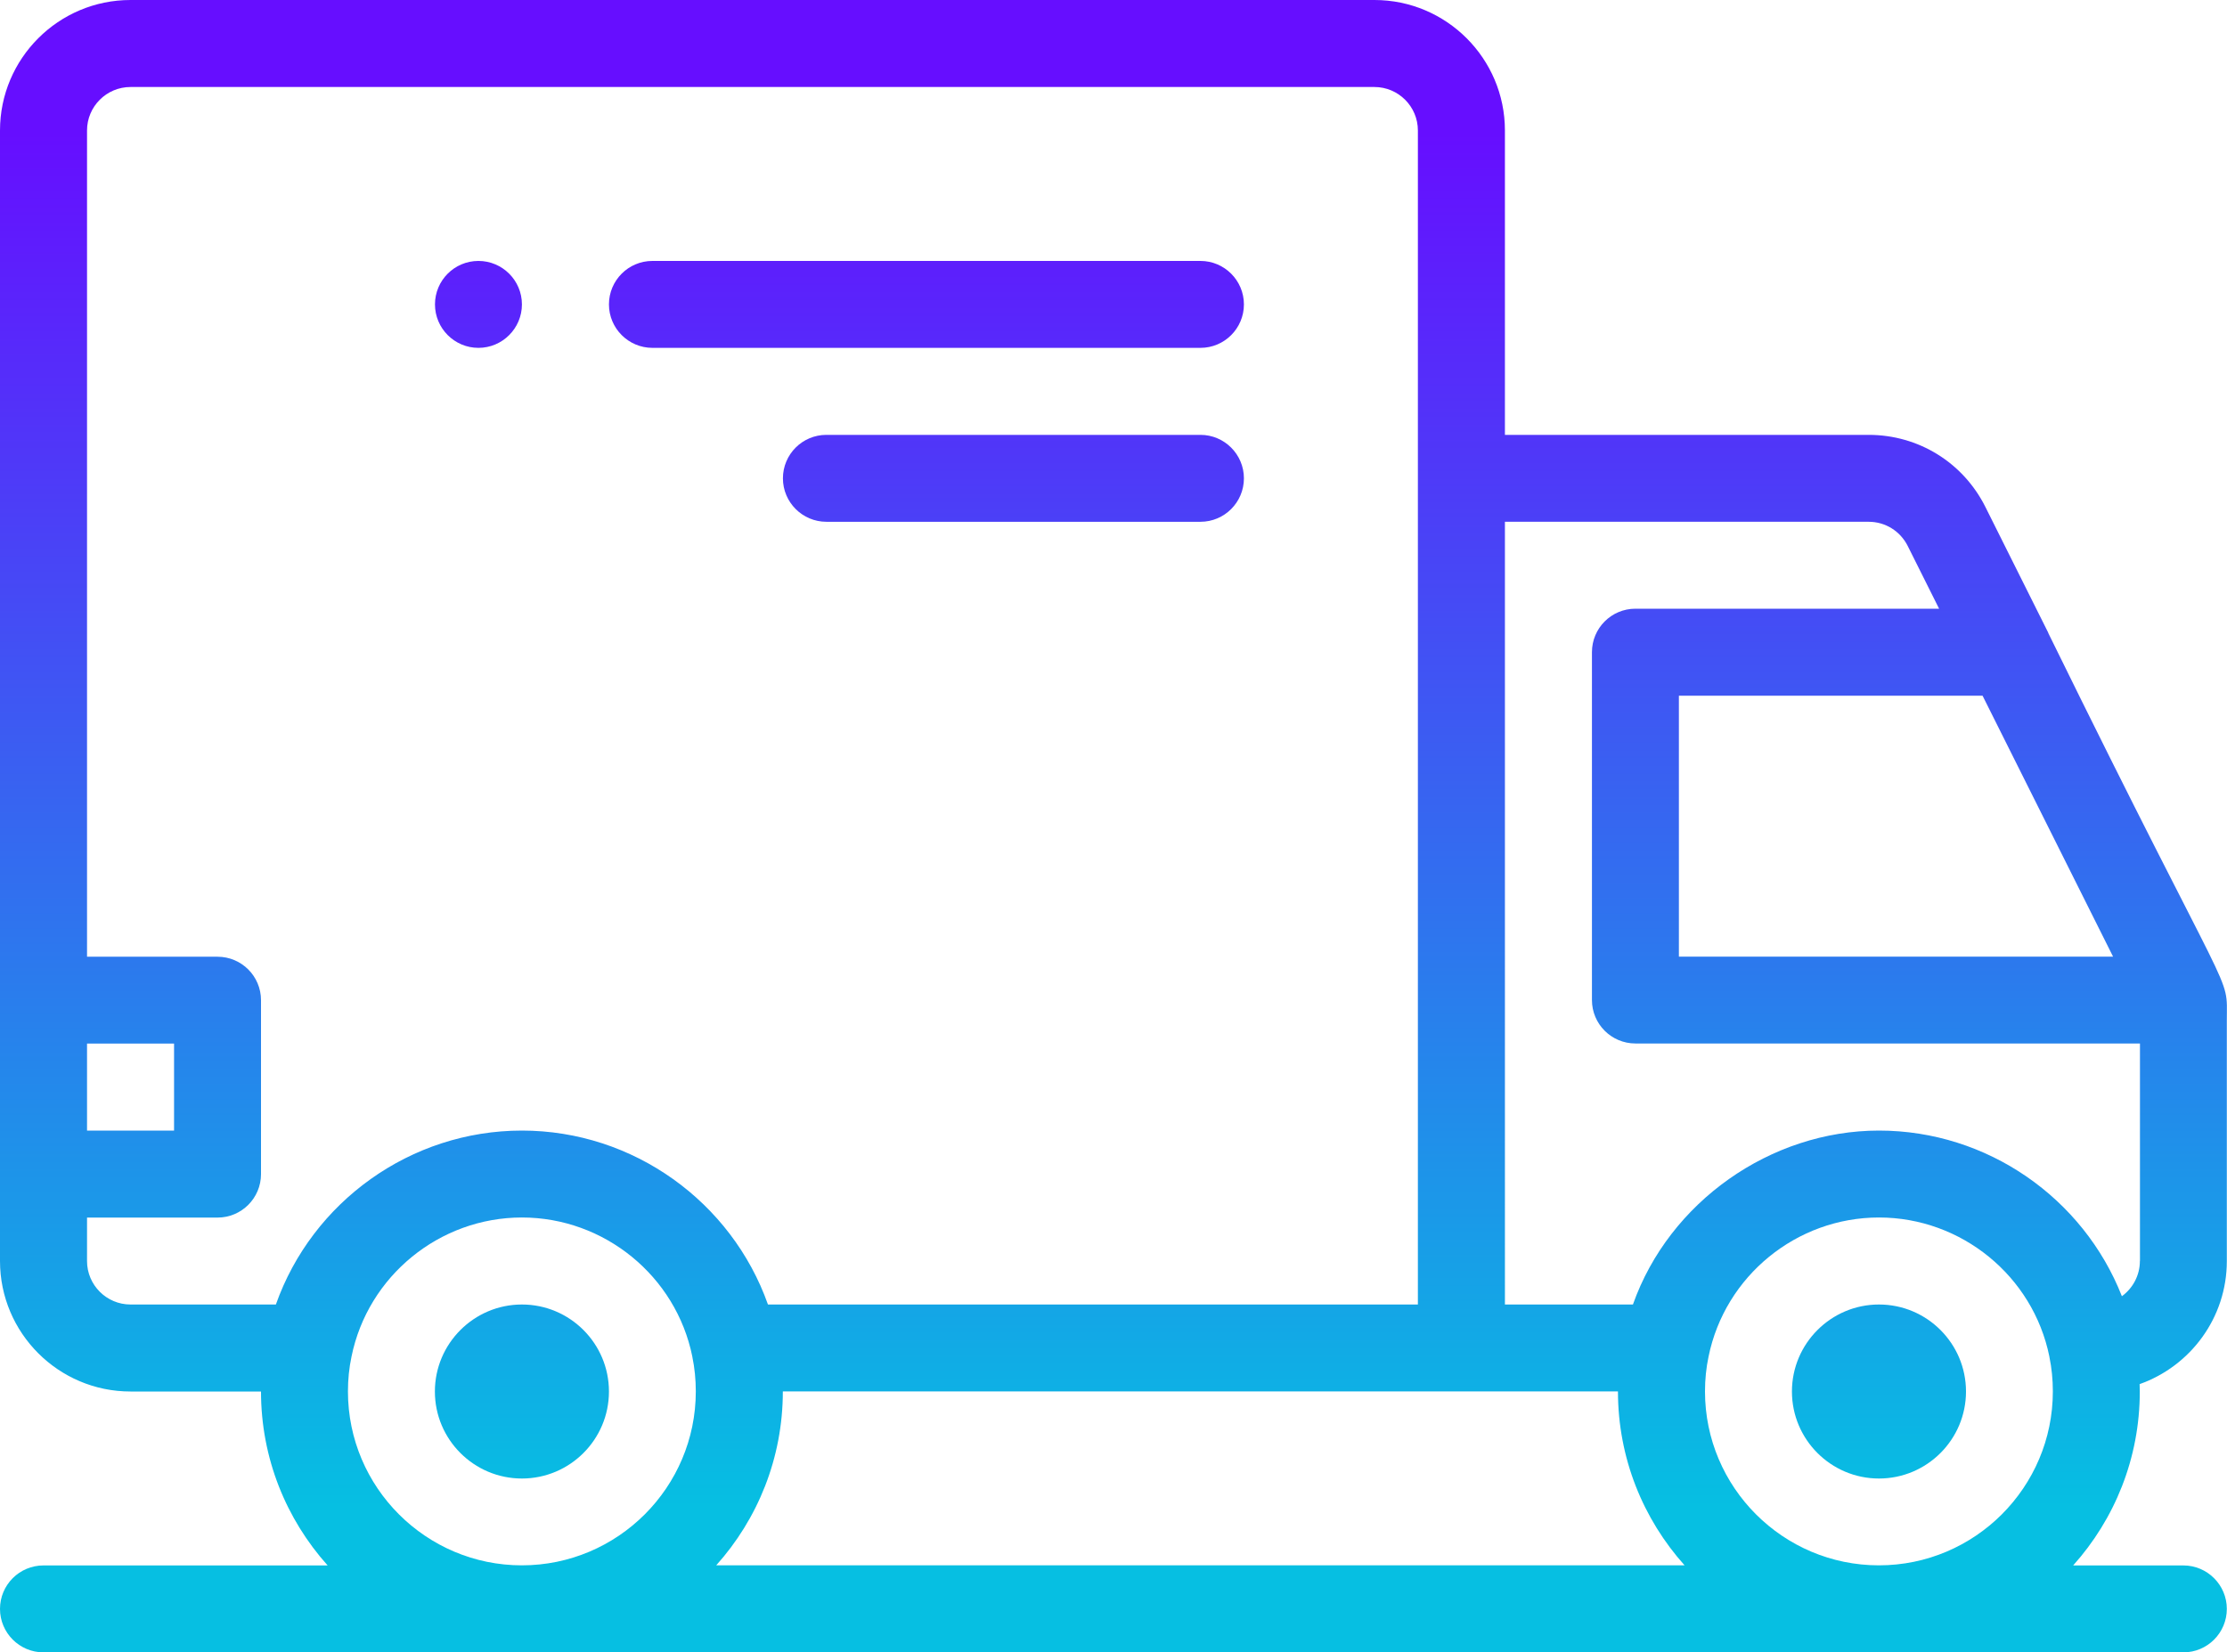
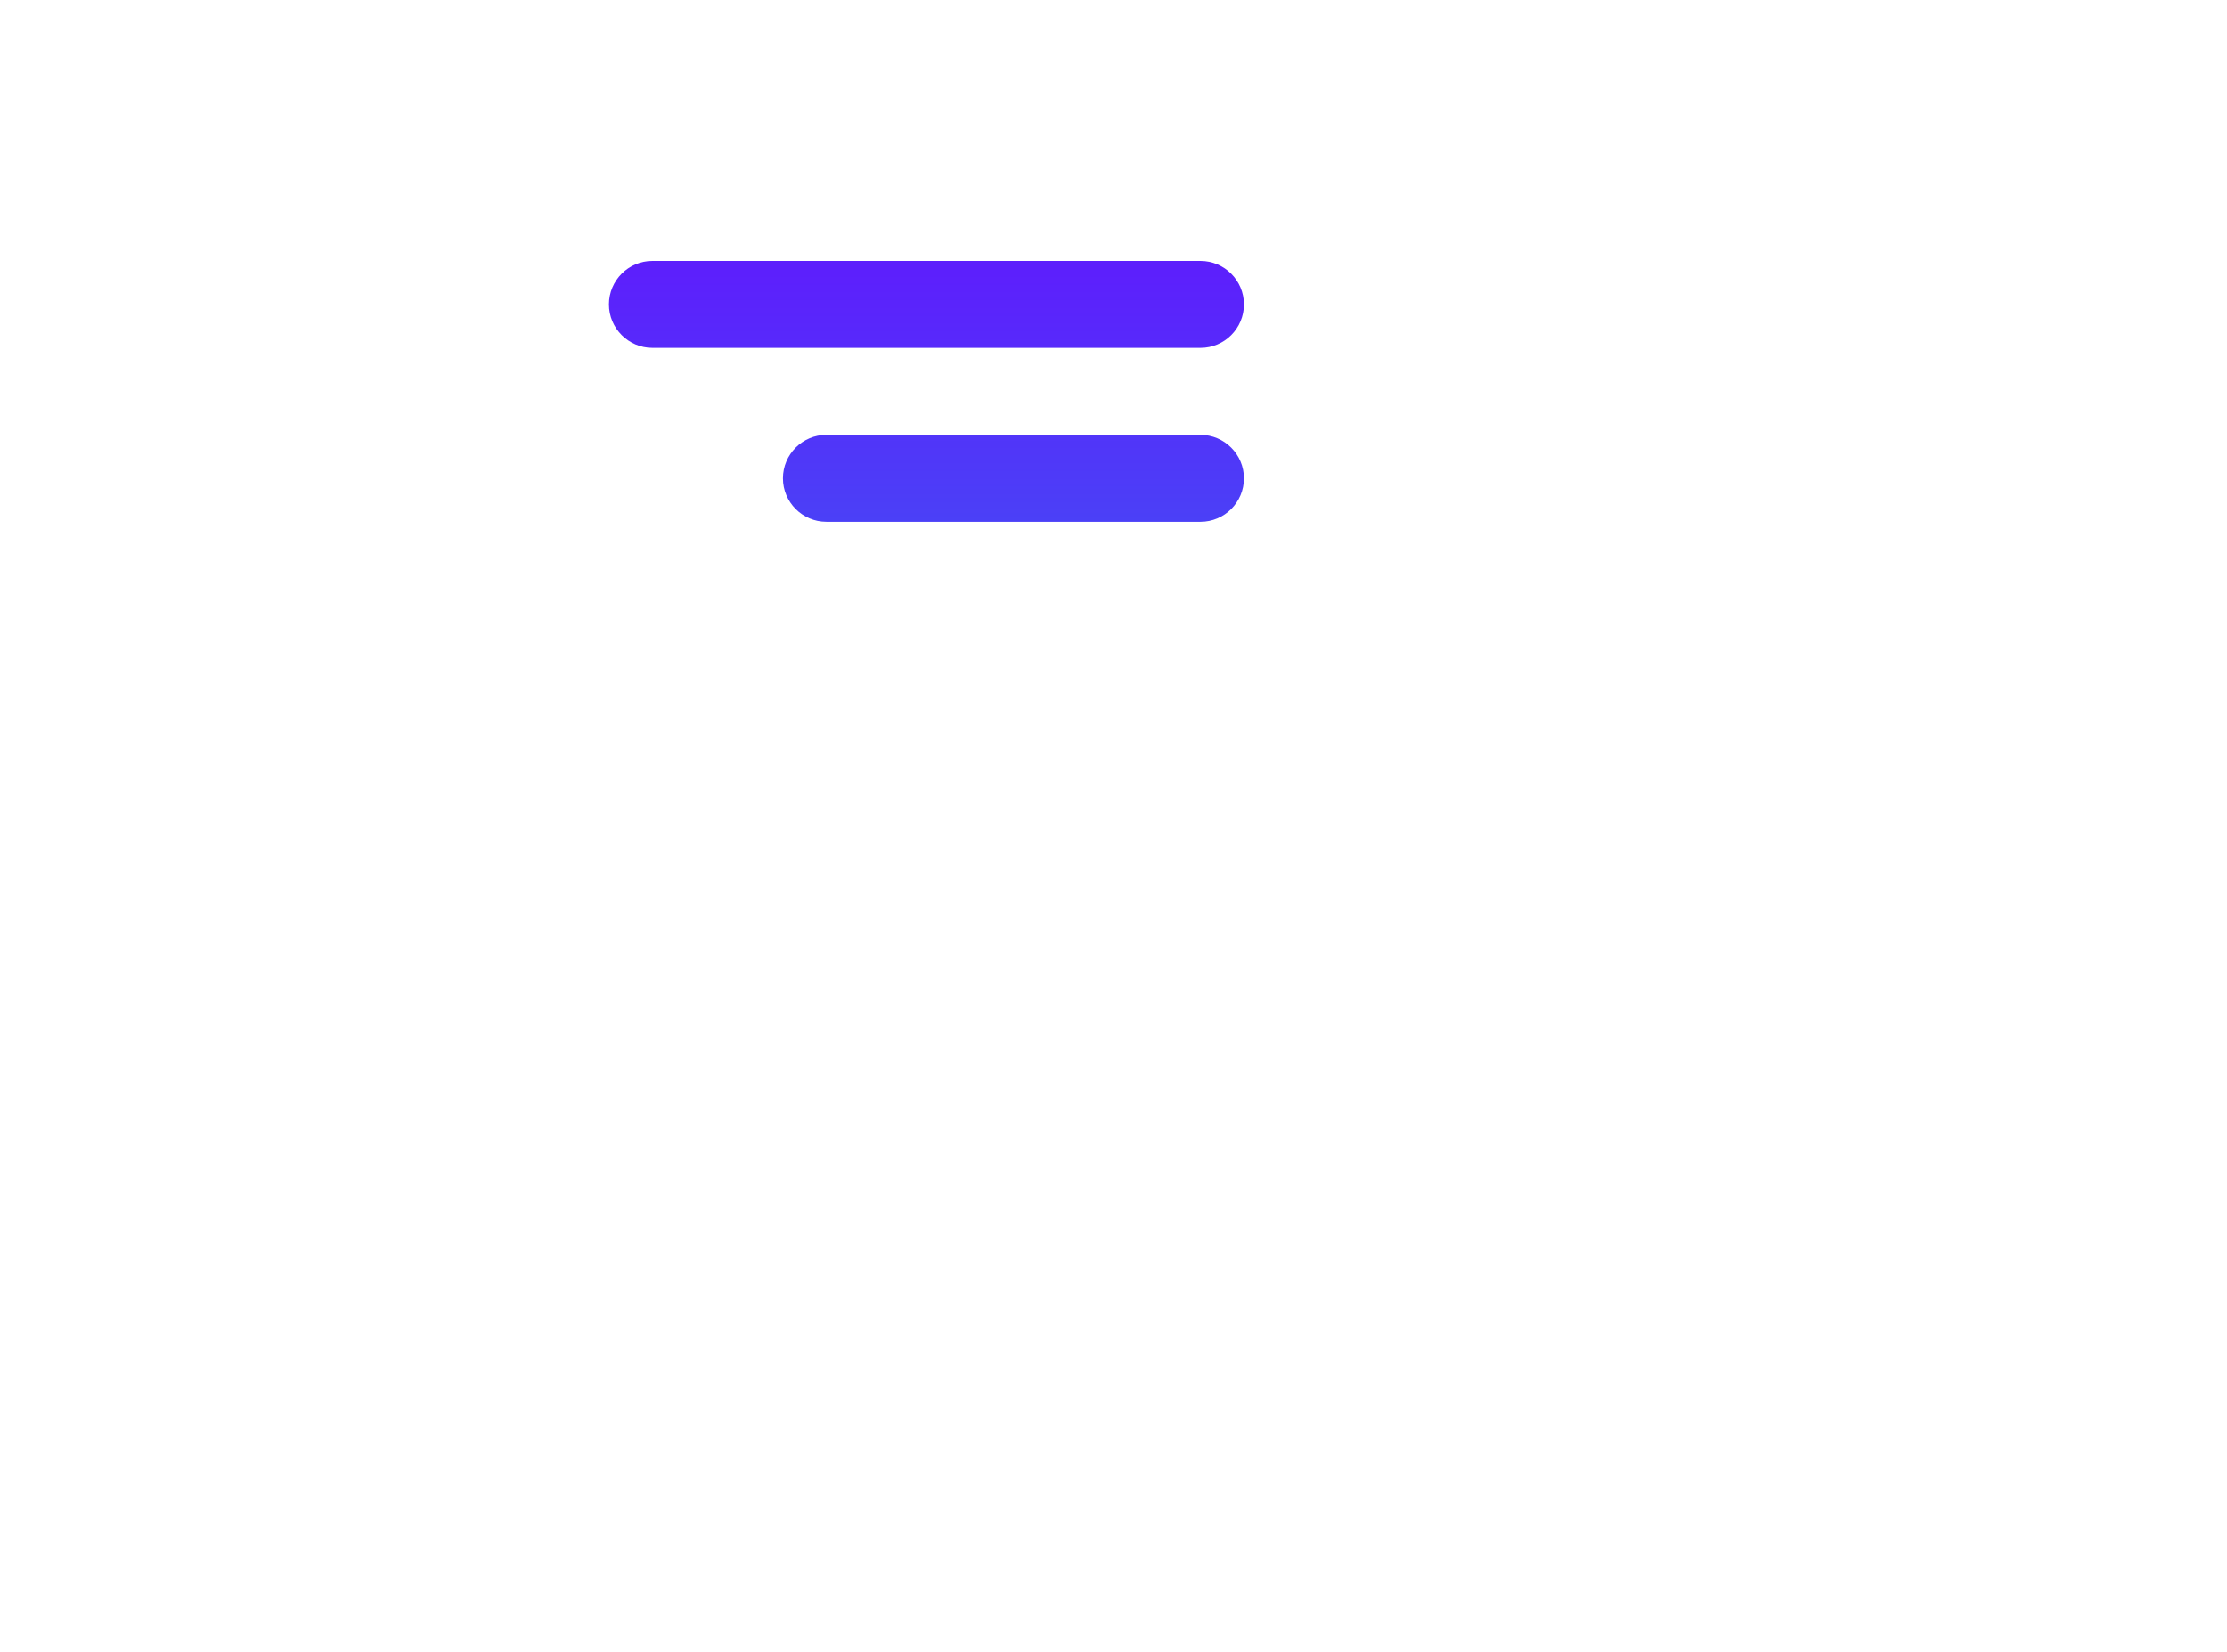
<svg xmlns="http://www.w3.org/2000/svg" xmlns:xlink="http://www.w3.org/1999/xlink" id="Capa_1" data-name="Capa 1" version="1.1" viewBox="0 0 250 185.54">
  <defs>
    <style>
      .cls-1 {
        fill: url(#Degradado_sin_nombre_17);
      }

      .cls-1, .cls-2, .cls-3, .cls-4, .cls-5, .cls-6 {
        stroke-width: 0px;
      }

      .cls-2 {
        fill: url(#Degradado_sin_nombre_17-4);
      }

      .cls-3 {
        fill: url(#Degradado_sin_nombre_17-3);
      }

      .cls-4 {
        fill: url(#Degradado_sin_nombre_17-5);
      }

      .cls-5 {
        fill: url(#Degradado_sin_nombre_17-2);
      }

      .cls-6 {
        fill: url(#Degradado_sin_nombre_17-6);
      }
    </style>
    <linearGradient id="Degradado_sin_nombre_17" data-name="Degradado sin nombre 17" x1="53.71" y1="169.24" x2="53.71" y2="14.97" gradientUnits="userSpaceOnUse">
      <stop offset="0" stop-color="#06bfe2" />
      <stop offset="1" stop-color="#660eff" />
    </linearGradient>
    <linearGradient id="Degradado_sin_nombre_17-2" data-name="Degradado sin nombre 17" x1="125" y1="169.24" x2="125" y2="14.97" xlink:href="#Degradado_sin_nombre_17" />
    <linearGradient id="Degradado_sin_nombre_17-3" data-name="Degradado sin nombre 17" x1="104" y1="169.24" x2="104" y2="14.97" xlink:href="#Degradado_sin_nombre_17" />
    <linearGradient id="Degradado_sin_nombre_17-4" data-name="Degradado sin nombre 17" x1="113.76" y1="169.24" x2="113.76" y2="14.97" xlink:href="#Degradado_sin_nombre_17" />
    <linearGradient id="Degradado_sin_nombre_17-5" data-name="Degradado sin nombre 17" x1="210.93" y1="169.24" x2="210.93" y2="14.97" xlink:href="#Degradado_sin_nombre_17" />
    <linearGradient id="Degradado_sin_nombre_17-6" data-name="Degradado sin nombre 17" x1="58.59" y1="169.24" x2="58.59" y2="14.97" xlink:href="#Degradado_sin_nombre_17" />
  </defs>
-   <path class="cls-1" d="M53.71,29.3c-2.7,0-4.88,2.19-4.88,4.88s2.19,4.88,4.88,4.88,4.88-2.19,4.88-4.88-2.19-4.88-4.88-4.88Z" />
-   <path class="cls-5" d="M229.94,71.06l-7.06-14.13c-2.5-5-7.52-8.1-13.1-8.1h-40.84V14.65c0-8.08-6.57-14.65-14.65-14.65H14.65C6.57,0,0,6.57,0,14.65v126.95c0,8.08,6.57,14.65,14.65,14.65h14.65c0,7.5,2.83,14.34,7.48,19.53H4.88c-2.7,0-4.88,2.19-4.88,4.88s2.19,4.88,4.88,4.88h240.22c2.7,0,4.88-2.19,4.88-4.88s-2.19-4.88-4.88-4.88h-12.37c4.65-5.19,7.48-12.03,7.48-19.53,0-.28-.01-.56-.02-.83,5.69-2.01,9.79-7.44,9.79-13.81v-26.99c0-5.7,1.13-.38-20.05-43.55ZM222.56,78.12l14.65,29.3h-48.74v-29.3h34.09ZM9.77,117.18h9.77v9.77h-9.77v-9.77ZM58.59,175.77c-10.77,0-19.53-8.76-19.53-19.53,0-1.33.13-2.64.4-3.91,1.84-9.05,9.88-15.62,19.13-15.62s17.3,6.57,19.13,15.62c0,0,0,.01,0,.02.26,1.25.39,2.56.39,3.89,0,10.77-8.76,19.53-19.53,19.53ZM58.59,126.95c-12.51,0-23.55,8.01-27.62,19.53H14.65c-2.69,0-4.88-2.19-4.88-4.88v-4.88h14.65c2.7,0,4.88-2.19,4.88-4.88v-19.53c0-2.7-2.19-4.88-4.88-4.88h-14.65V14.65c0-2.69,2.19-4.88,4.88-4.88h139.64c2.69,0,4.88,2.19,4.88,4.88v131.83h-72.96c-4.08-11.52-15.11-19.53-27.62-19.53ZM80.4,175.77c4.65-5.19,7.48-12.03,7.48-19.53h93.75c0,7.5,2.83,14.34,7.48,19.53h-108.71ZM210.93,175.77c-10.77,0-19.53-8.76-19.53-19.53,0-1.33.13-2.64.4-3.91,1.84-9.05,9.88-15.62,19.13-15.62s17.3,6.57,19.13,15.62c0,0,0,.01,0,.02.26,1.25.39,2.56.39,3.89,0,10.77-8.76,19.53-19.53,19.53ZM240.22,141.6c0,1.62-.8,3.06-2.02,3.95-4.33-11.02-15.11-18.6-27.27-18.6s-23.55,8.01-27.62,19.53h-14.37V58.59h40.84c1.86,0,3.53,1.04,4.37,2.7l3.53,7.06h-34.09c-2.7,0-4.88,2.19-4.88,4.88v39.06c0,2.7,2.19,4.88,4.88,4.88h56.64v24.41Z" />
  <path class="cls-3" d="M134.76,29.3h-61.52c-2.7,0-4.88,2.19-4.88,4.88s2.19,4.88,4.88,4.88h61.52c2.7,0,4.88-2.19,4.88-4.88s-2.19-4.88-4.88-4.88Z" />
  <path class="cls-2" d="M134.76,48.83h-41.99c-2.7,0-4.88,2.19-4.88,4.88s2.19,4.88,4.88,4.88h41.99c2.7,0,4.88-2.19,4.88-4.88s-2.19-4.88-4.88-4.88Z" />
-   <path class="cls-4" d="M210.93,146.48c-5.38,0-9.77,4.38-9.77,9.77s4.38,9.77,9.77,9.77,9.77-4.38,9.77-9.77-4.38-9.77-9.77-9.77Z" />
-   <path class="cls-6" d="M58.59,146.48c-5.38,0-9.77,4.38-9.77,9.77s4.38,9.77,9.77,9.77,9.77-4.38,9.77-9.77-4.38-9.77-9.77-9.77Z" />
</svg>